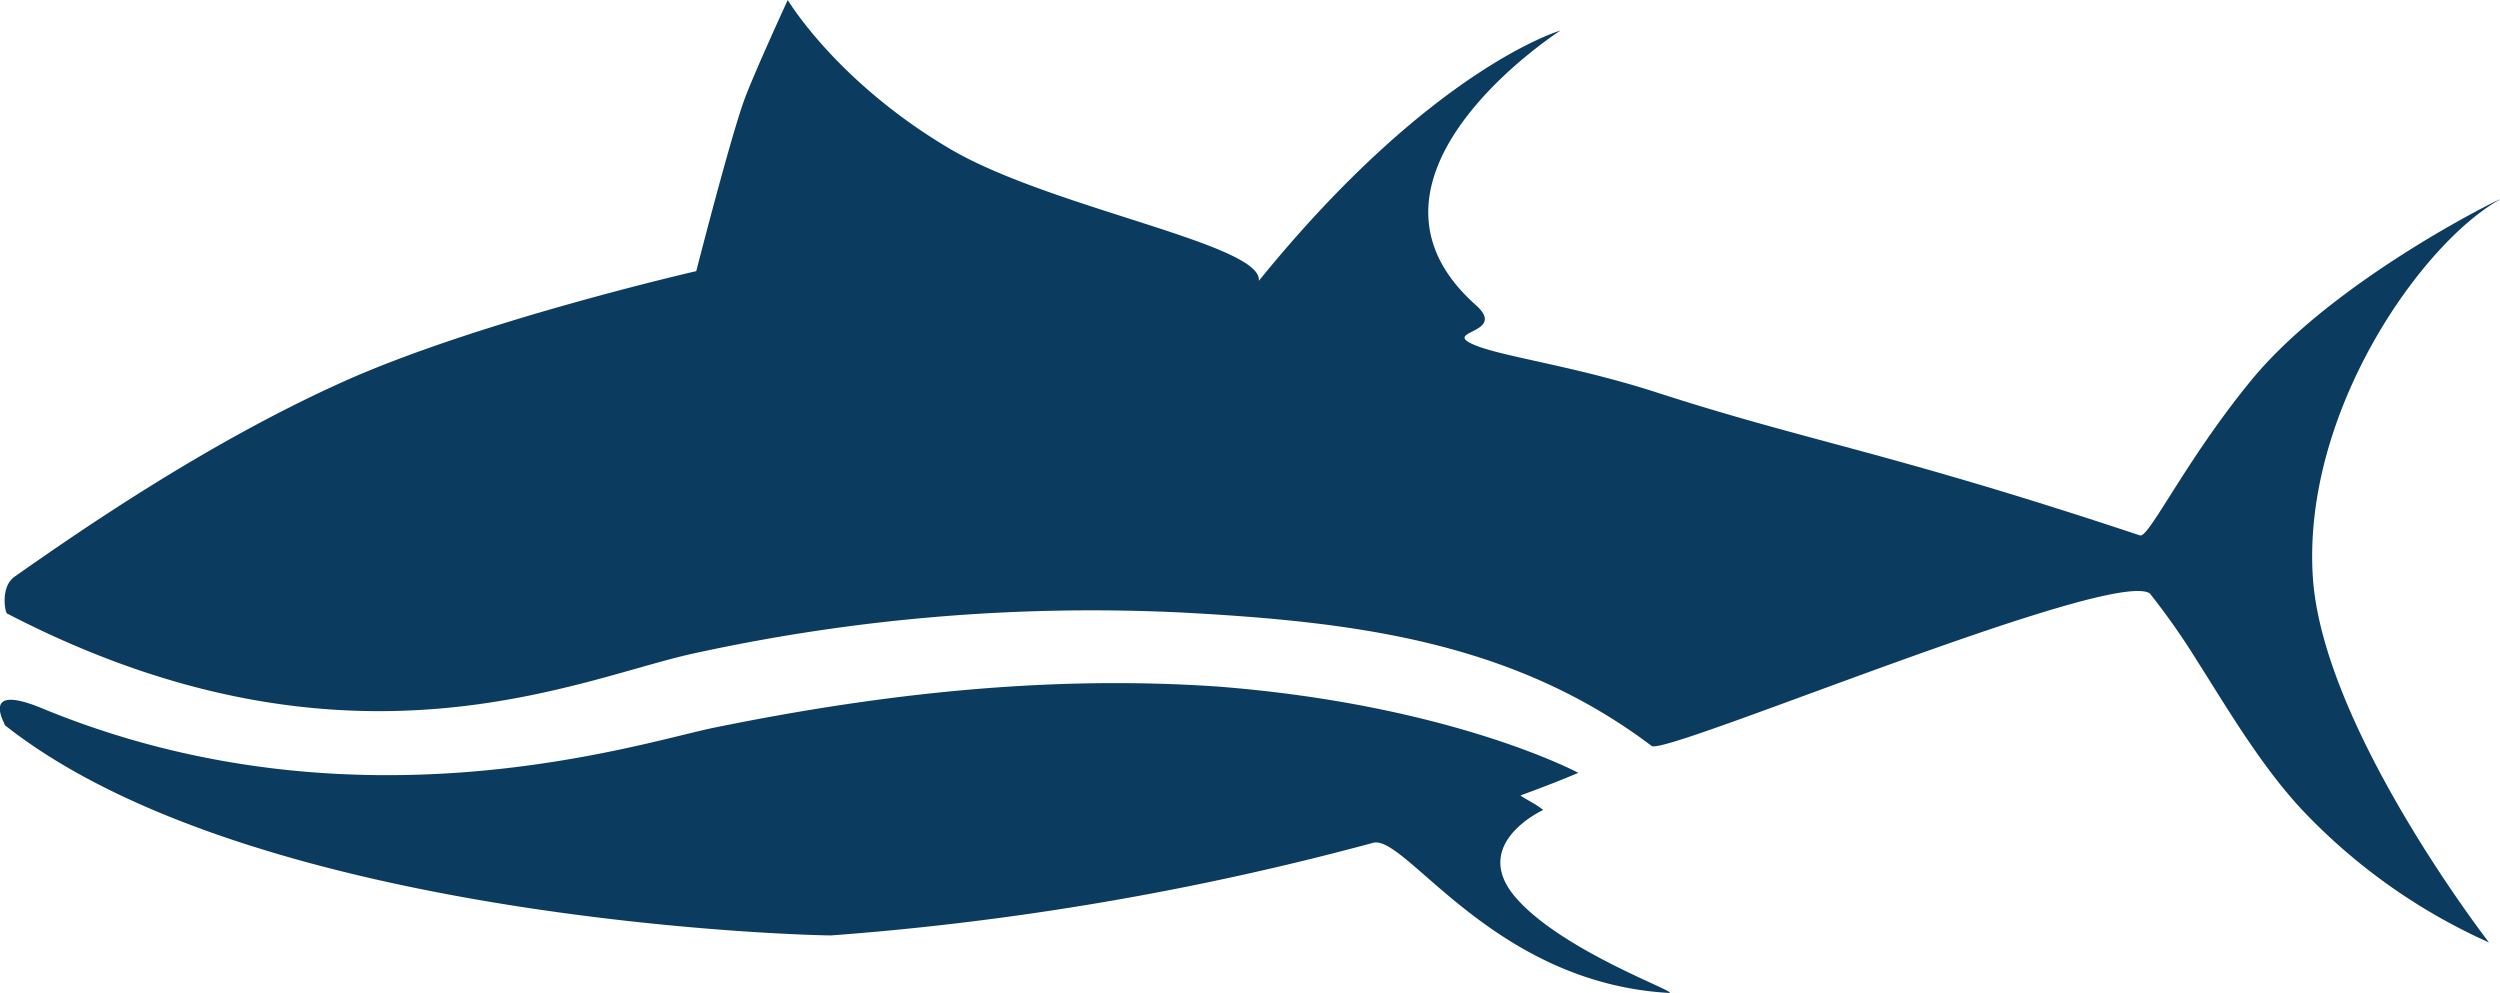
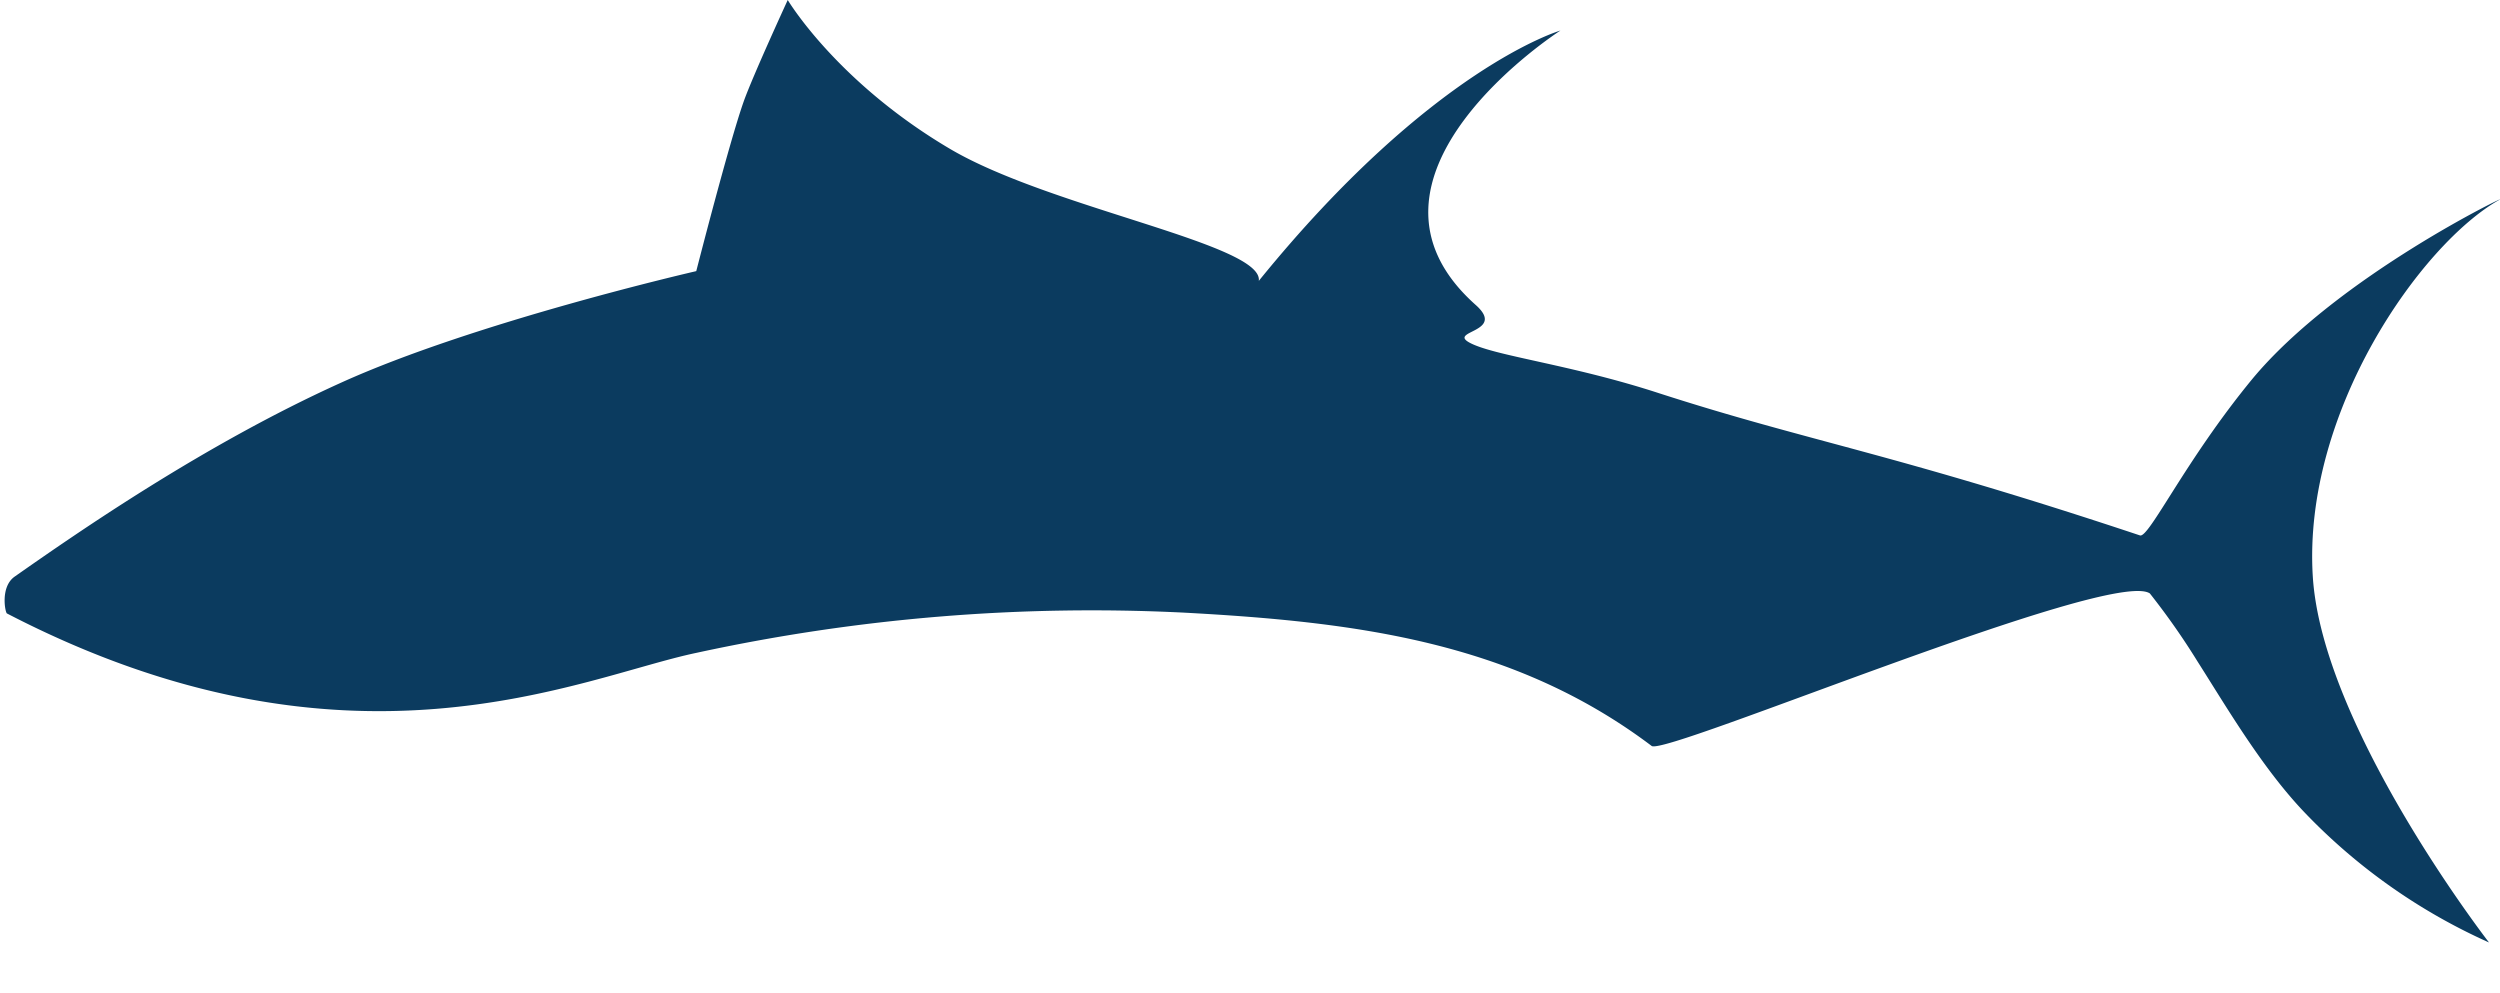
<svg xmlns="http://www.w3.org/2000/svg" viewBox="0 0 204.7 81.31">
  <defs>
    <style>.cls-1{fill:#0b3b5f;}</style>
  </defs>
  <title>fav</title>
  <g id="Camada_2" data-name="Camada 2">
    <g id="Camada_1-2" data-name="Camada 1">
      <path class="cls-1" d="M1.19,47.22c5.18-3.63,15.5-10.8,26.68-15.86,11-5,29.14-9.16,29.14-9.16s2.68-10.48,3.88-13.88C61.65,6.19,64.5,0,64.5,0s4,6.72,13.32,12.21C86.05,17.05,103.47,20,103.07,23,117.22,5.55,127.77,2.5,127.77,2.5s-18.7,12-6.94,22.47c2.5,2.22-2.21,2.11-.55,3.06,1.94,1.1,8.24,1.78,15.54,4.16,12.39,4,19.1,4.89,39.4,11.65.73.25,3.71-6.13,9.16-12.76,7-8.48,21.46-15.39,20.25-14.71-6.38,3.61-16.08,17.31-15.26,30.8.75,12.36,14.43,30,14.43,30a48,48,0,0,1-15-10.54c-3.54-3.67-6.49-8.74-8.88-12.49a58.73,58.73,0,0,0-3.89-5.55c-3.14-2.11-39.68,13.32-40.79,12.49C123.91,52.53,111,50.92,96.9,50.16A152.38,152.38,0,0,0,57,53.46c-9.5,2-28.44,11.29-56.43-3.23C.43,50.18,0,48.07,1.19,47.22Z" />
-       <path class="cls-1" d="M58.48,59.58c13.62-2.78,27.41-4.32,41.28-3.36,19.13,1.5,29.47,7.06,29.47,7.06s-1.67.73-4.7,1.84c-.14,0,.55.37,1,.64a7.36,7.36,0,0,1,.83.56s-6.1,2.77-2.22,7.21,13.67,7.84,12.49,7.77c-14.43-.83-21.53-13-24.2-12.29a237.71,237.71,0,0,1-44.34,7.58C67.42,76.63,21,75.66.4,59.38c0-.16-2.07-3.5,3.05-1.38C29,68.54,52.37,60.83,58.48,59.58Z" />
    </g>
  </g>
</svg>